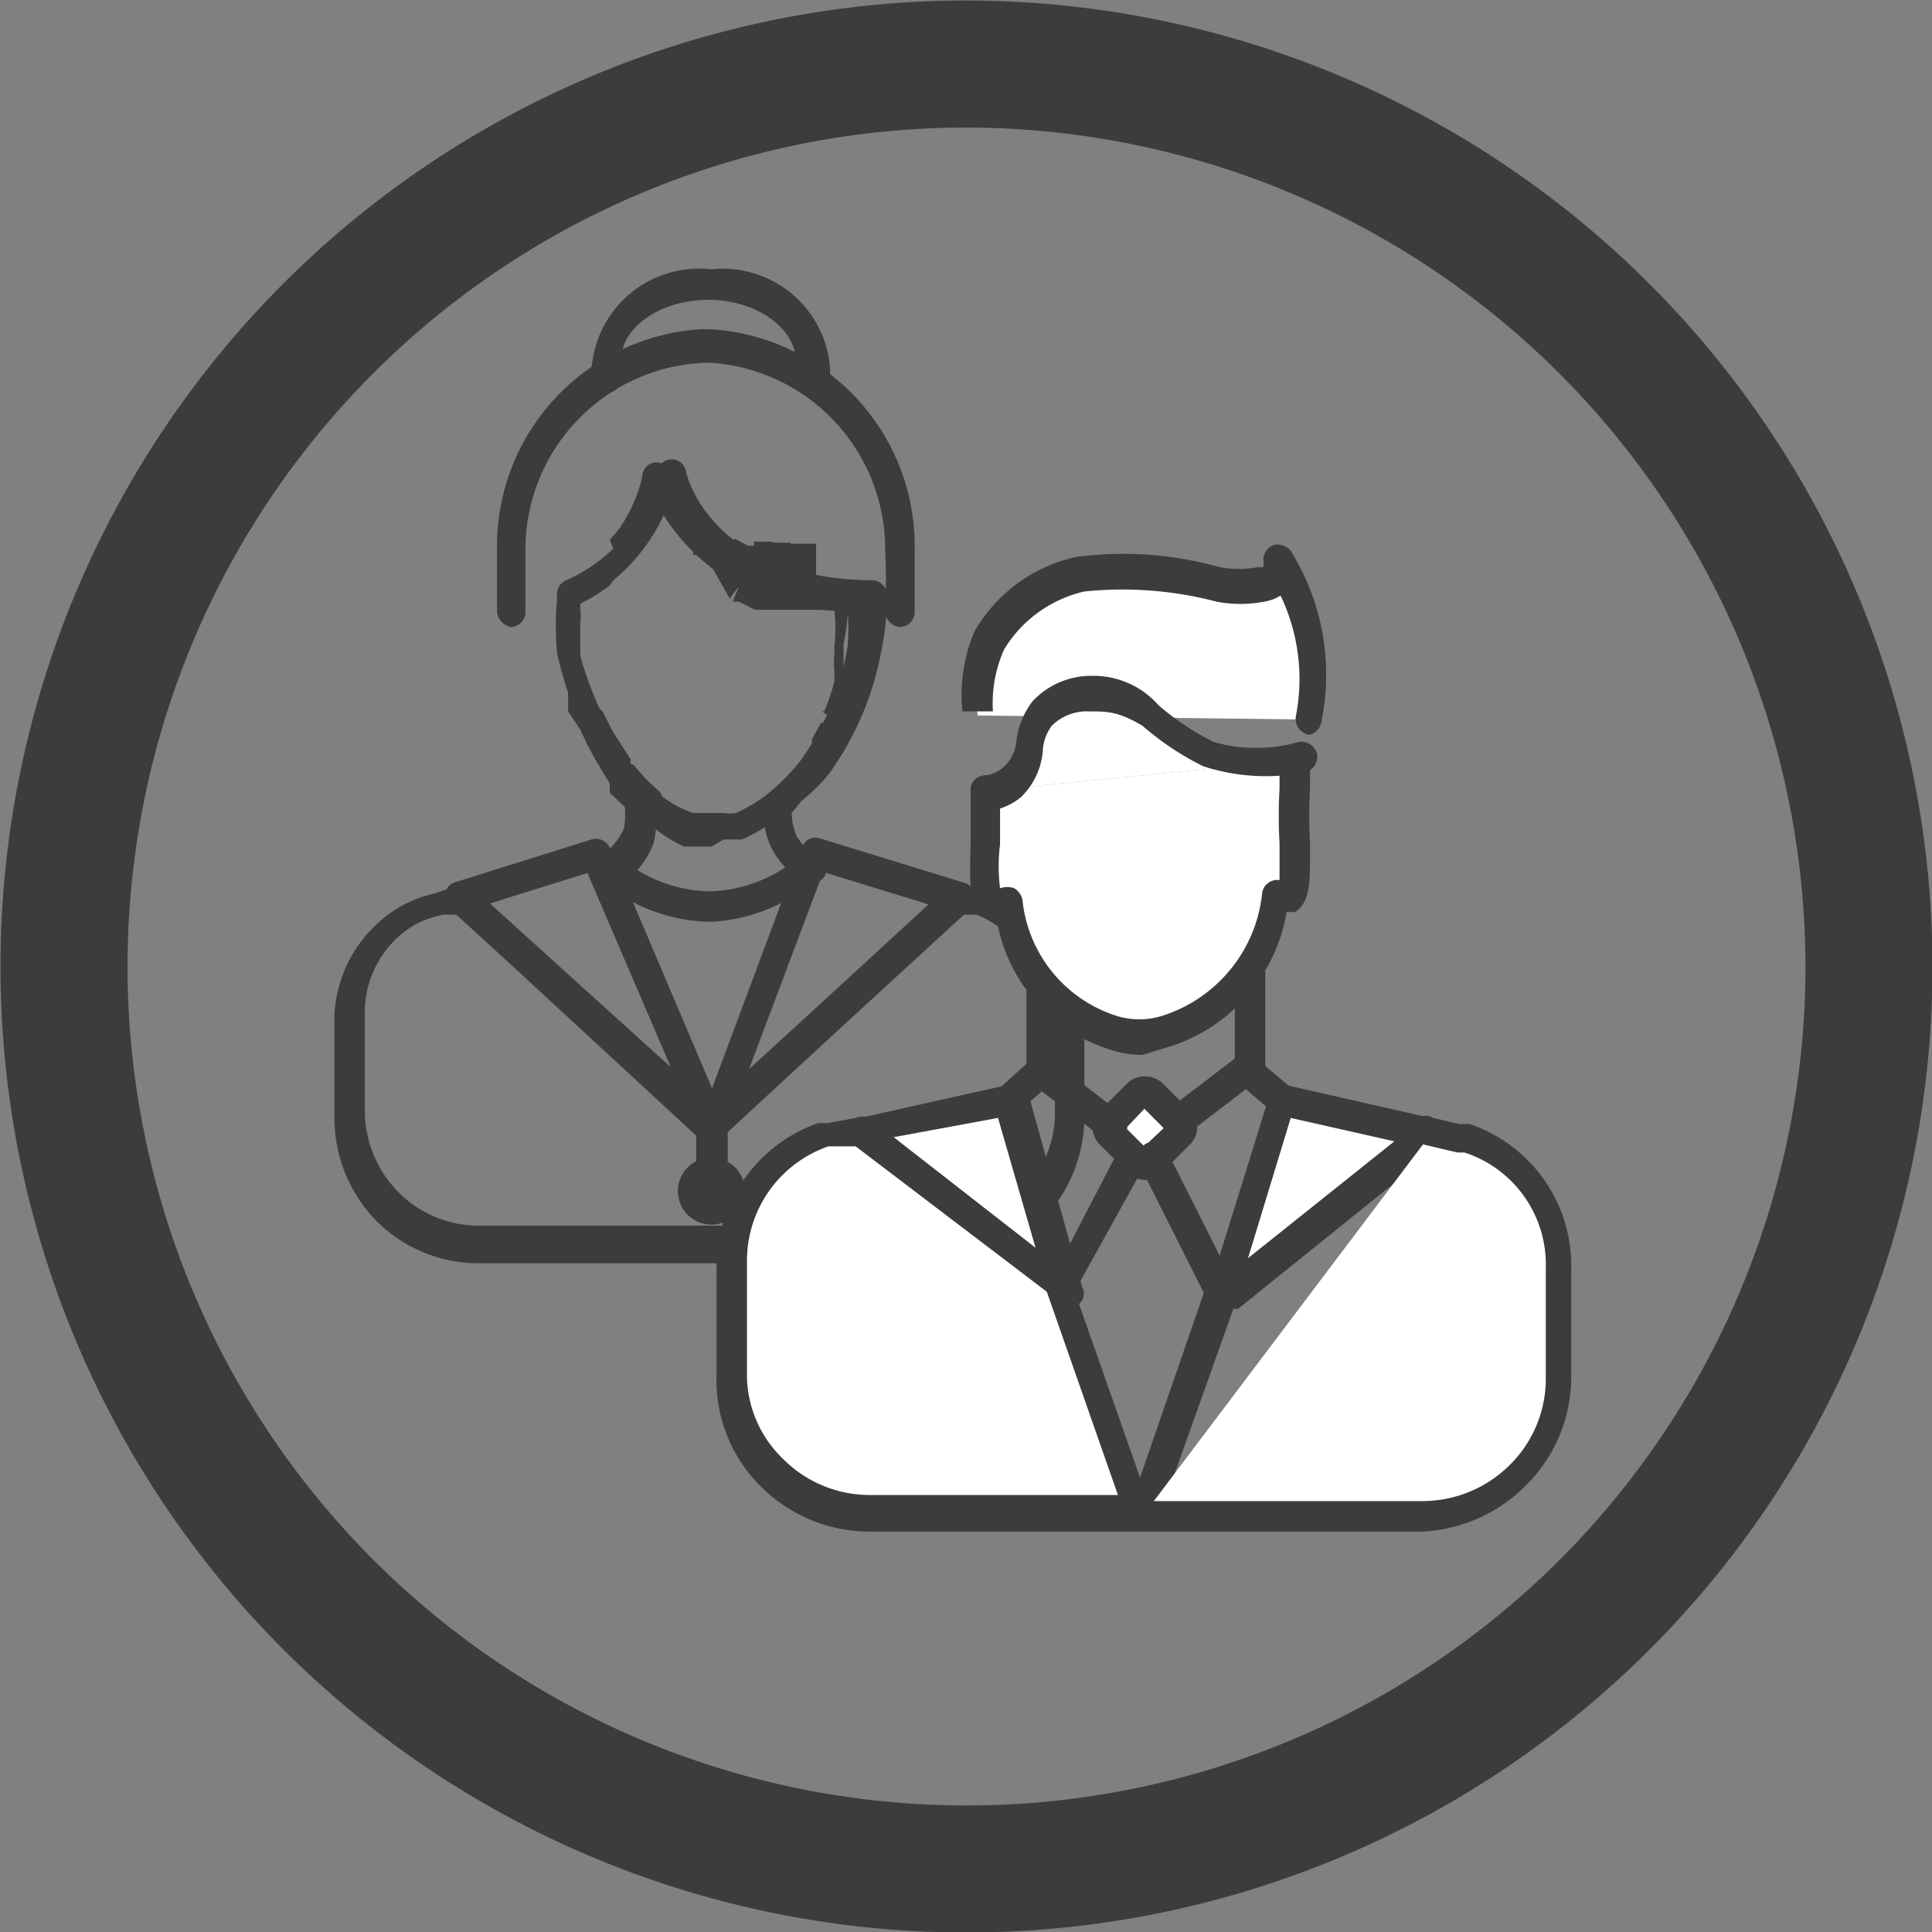
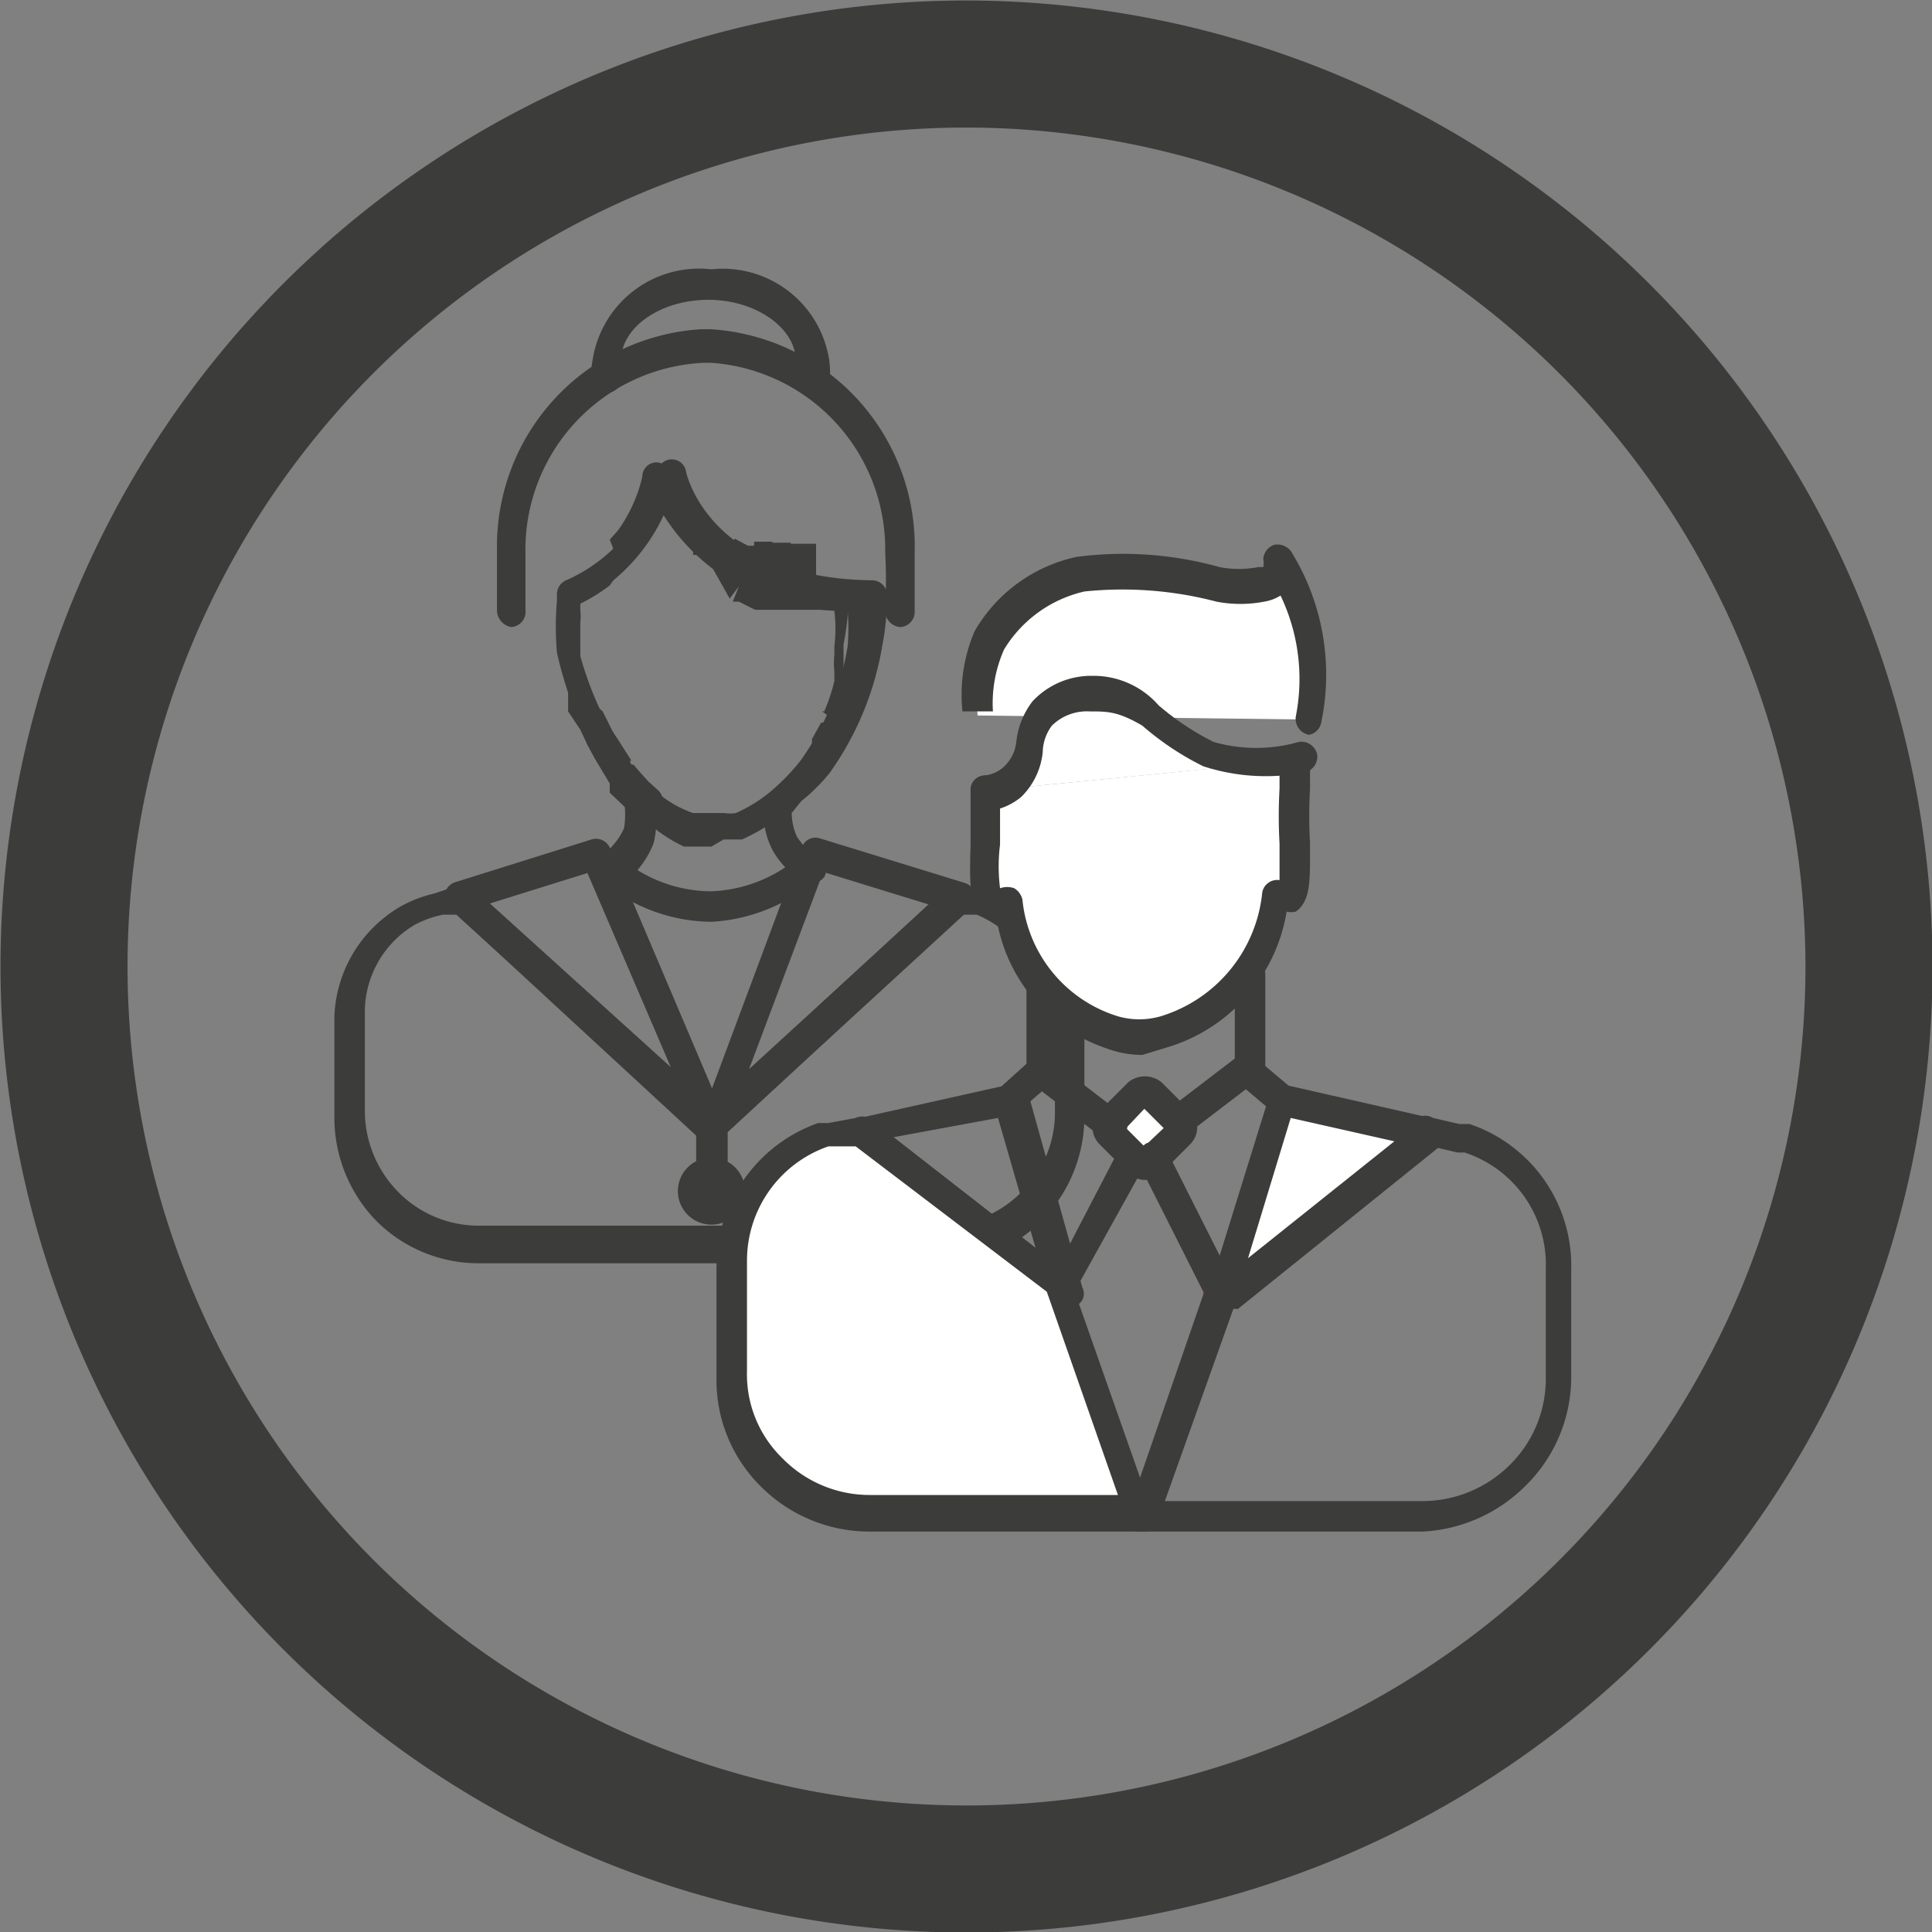
<svg xmlns="http://www.w3.org/2000/svg" viewBox="0 0 19.01 19.01">
  <rect x="0" y="0" width="19.01" height="19.01" fill="#808080" stroke="none" />
  <defs>
    <style>.cls-1{fill:#e30613;}.cls-2{fill:#3c3c3b;}.cls-3{fill:#fff;}.cls-4{fill:none;stroke:#3c3c3b;stroke-width:1.25px;}</style>
  </defs>
  <title>iconRisorsa 4visite</title>
  <g id="Livello_2" data-name="Livello 2">
    <g id="Livello_1-2" data-name="Livello 1">
      <path class="cls-1" d="M6.37,8.06a.15.15,0,0,1-.15-.15.15.15,0,0,1,.15-.15.15.15,0,0,1,.15.15A.14.14,0,0,1,6.37,8.06Z" />
      <path class="cls-2" d="M7,8.33H6.89l-.16,0A1.43,1.43,0,0,1,6.28,8,1.91,1.91,0,0,1,6,7.67a3.87,3.87,0,0,1-.52-1.25,2.94,2.94,0,0,1,0-.51V5.84a.15.15,0,0,1,.09-.13,1.58,1.58,0,0,0,.9-1.07.14.14,0,0,1,.14-.12h0a.14.14,0,0,1,.14.12s.21,1.05,1.83,1.07a.15.15,0,0,1,.15.15v0a2.73,2.73,0,0,1-.05.5,3,3,0,0,1-.52,1.25A1.84,1.84,0,0,1,7.72,8a1.78,1.78,0,0,1-.42.26l-.18,0ZM5.68,5.94a2.58,2.58,0,0,0,0,.4A3.48,3.48,0,0,0,6.2,7.5a1.31,1.31,0,0,0,.27.3A1.09,1.09,0,0,0,6.82,8L7,8h.13a.34.34,0,0,0,.11,0,1.43,1.43,0,0,0,.34-.21,2.08,2.08,0,0,0,.3-.31,2.67,2.67,0,0,0,.46-1.12A2.11,2.11,0,0,0,8.34,6a2,2,0,0,1-1.81-.93A1.83,1.83,0,0,1,5.68,5.94Z" />
      <path class="cls-2" d="M8,8.69l-.07,0a.84.84,0,0,1-.32-.31.77.77,0,0,1-.09-.47.21.21,0,0,1,.06-.1l.06-.06.08-.07.07-.07.14.06-.11-.09.06-.08h0l.06-.08.05-.08,0-.07.09-.16h.16L8.09,7h.16L8.11,7a1.76,1.76,0,0,0,.1-.3l0-.09a.85.85,0,0,1,0-.17V6.36a1.5,1.5,0,0,0,0-.35H8.21L8.06,6H7.9l-.16,0,0,0H7.54l0,0-.06,0h0l-.05,0,0,0a0,0,0,0,1,0,0l-.16-.08-.06,0,.06-.15-.09.12L7,5.57l0,0,0,0L7,5.37l-.13.09-.05,0,0-.06,0,0,0-.06h0l-.08-.11,0,0,0,0,.11-.11L6.47,5s0,0,0-.06l.12-.1-.14.06,0,0V4.77s0,0,0,0h0v0a.15.15,0,0,1,.14-.15.16.16,0,0,1,.15.11v.1l-.12.08.14,0,0,.08,0,0,0,0,.08.13h0l0,.05,0,0L7,5.23l0,0,0,0,0,.16.09-.12a.15.15,0,0,0,.06,0l0,.16.08-.13,0,0,.13.07h.06l0,0,0,0v.1l0-.14.06,0h.05l.07,0h0l0,.15,0-.14h.08l.1,0,0,.16,0-.15.25,0,0,.15V5.71h.09l0,.15V5.71h.08a.15.15,0,0,1,.15.15v0a2.52,2.52,0,0,1-.05.48h0a0,0,0,0,1,0,0h0v.06c0,.06,0,.12,0,.19l0,.1c0,.1-.07.21-.11.32l0,.06,0,.06a1.62,1.62,0,0,1-.1.18l-.05.08a.47.47,0,0,1-.06.09.24.24,0,0,1-.06.09l0,0L8,7.75l0,0-.09.1L7.79,8l0,0a.59.59,0,0,0,.05.23.63.63,0,0,0,.2.2.14.14,0,0,1,.07.2A.16.16,0,0,1,8,8.69Z" />
      <path class="cls-2" d="M6.37,8.06a.14.14,0,0,1-.09,0L6.21,8l0,0L6,7.8,6,7.71l0,0-.15-.25h0l-.07-.13-.07-.15v0L5.59,7l0-.09,0-.09,0-.08,0-.07c0-.09,0-.15-.05-.21v0a1.24,1.24,0,0,1,0-.22V5.85a.16.16,0,0,1,.09-.14,1.5,1.5,0,0,0,.32-.19l.1-.08,0,0L6,5.31l.08-.09,0,0a1.48,1.48,0,0,0,.24-.53.14.14,0,0,1,.15-.14.16.16,0,0,1,.14.17h0a1.51,1.51,0,0,1-.29.67l0,0-.1.12-.08.08-.07.07L6,5.76a1.75,1.75,0,0,1-.29.18V6a.62.62,0,0,1,0,.13l0,.21h0a.09.09,0,0,1,0,0l0,.14,0,.08a.64.64,0,0,0,0,.07.92.92,0,0,1,0,.09l0,.08L5.93,7h0L6,7.14a.75.75,0,0,0,.07.12v0l.14.22-.1.12.12-.08.06.07.09.1.1.09a.15.15,0,0,1,0,.21A.13.13,0,0,1,6.37,8.06Z" />
      <path class="cls-2" d="M8.86,6.17h0A.16.16,0,0,1,8.71,6a5.52,5.52,0,0,0,0-.57A1.84,1.84,0,0,0,7,3.57H6.92A1.84,1.84,0,0,0,5.17,5.43c0,.19,0,.37,0,.57a.15.15,0,0,1-.14.17A.17.17,0,0,1,4.89,6c0-.21,0-.41,0-.6a2.14,2.14,0,0,1,2-2.16H7A2.14,2.14,0,0,1,9,5.43c0,.19,0,.39,0,.6A.15.15,0,0,1,8.86,6.17Z" />
      <path class="cls-2" d="M6,8.73a.16.16,0,0,1-.13-.08.15.15,0,0,1,0-.2.66.66,0,0,0,.27-.3.82.82,0,0,0,0-.27.15.15,0,0,1,.29,0,.85.85,0,0,1,0,.42.91.91,0,0,1-.4.46Z" />
      <path class="cls-2" d="M7.93,3.86h0a.16.16,0,0,1-.1-.19.5.5,0,0,0,0-.12c0-.32-.39-.6-.86-.6s-.86.27-.86.6a.5.5,0,0,0,0,.12.15.15,0,0,1-.1.19.14.14,0,0,1-.18-.1.52.52,0,0,1,0-.21A1.06,1.06,0,0,1,7,2.65a1.06,1.06,0,0,1,1.16.9.76.76,0,0,1,0,.21A.15.15,0,0,1,7.93,3.86Z" />
      <path class="cls-2" d="M7,11.22a.13.13,0,0,1-.1,0L4.43,8.94a.15.15,0,0,1,.05-.26l1.34-.42A.15.15,0,0,1,6,8.34L7.13,11a.18.18,0,0,1,0,.1.15.15,0,0,1-.16.15ZM4.82,8.89,6.6,10.5,5.78,8.59Z" />
      <path class="cls-2" d="M7,11.22H7a.2.2,0,0,1-.11-.11h0a.28.28,0,0,1,0-.09l1-2.68a.14.14,0,0,1,.18-.09l1.43.44a.16.16,0,0,1,.1.11.15.15,0,0,1-.05.14L7.11,11.18A.13.13,0,0,1,7,11.22ZM8.1,8.58h0l-.73,1.94L9.14,8.9Z" />
      <path class="cls-2" d="M9.26,12.43H4.7a1.42,1.42,0,0,1-1-.42,1.46,1.46,0,0,1-.41-1V10a1.31,1.31,0,0,1,.65-1.08,1.26,1.26,0,0,1,.34-.13l.2-.07a.17.17,0,0,1,.15,0L7,10.87,9.33,8.72a.14.14,0,0,1,.14,0l.22.06a1.33,1.33,0,0,1,.33.13A1.28,1.28,0,0,1,10.67,10v1a1.46,1.46,0,0,1-.41,1A1.42,1.42,0,0,1,9.26,12.43ZM4.49,9,4.36,9a1,1,0,0,0-.28.1,1,1,0,0,0-.49.83v1a1.14,1.14,0,0,0,.33.8,1.11,1.11,0,0,0,.79.33H9.26a1.11,1.11,0,0,0,.79-.33,1.09,1.09,0,0,0,.33-.8V10a1,1,0,0,0-.49-.83A1.08,1.08,0,0,0,9.61,9L9.47,9,7.16,11.14v.41A.15.15,0,0,1,7,11.7H7a.15.15,0,0,1-.15-.15v-.41Z" />
      <path class="cls-2" d="M7,12.05a.33.33,0,0,1-.33-.33.33.33,0,0,1,.66,0A.33.33,0,0,1,7,12.05Z" />
      <path class="cls-2" d="M7,9.07a1.7,1.7,0,0,1-1.08-.4.14.14,0,0,1,0-.21.15.15,0,0,1,.21,0A1.39,1.39,0,0,0,7,8.77a1.41,1.41,0,0,0,.84-.32A.15.15,0,1,1,8,8.68a1.72,1.72,0,0,1-1,.39Z" />
      <path class="cls-3" d="M9.71,7.78c0,.07,0,.2,0,.47s0,.56.08.61a.2.2,0,0,0,.15,0,1.52,1.52,0,0,0,1,1.31.94.94,0,0,0,.5,0,1.55,1.55,0,0,0,1.11-1.33.22.22,0,0,0,.13,0c.1-.07.08-.25.07-.56a4.57,4.57,0,0,1,0-.53V7.48" />
      <path class="cls-2" d="M11.24,10.38a1,1,0,0,1-.34-.06A1.62,1.62,0,0,1,9.8,9L9.7,9c-.17-.1-.16-.29-.15-.69V8.25c0-.27,0-.4,0-.47a.14.14,0,0,1,.14-.15h0a.15.15,0,0,1,.15.15c0,.07,0,.2,0,.47v.06a1.72,1.72,0,0,0,0,.43.21.21,0,0,1,.14,0,.18.18,0,0,1,.08.11A1.34,1.34,0,0,0,11,10a.76.76,0,0,0,.42,0,1.42,1.42,0,0,0,1-1.22.15.15,0,0,1,.17-.12s0-.18,0-.3V8.3a4.77,4.77,0,0,1,0-.54V7.48a.15.15,0,0,1,.3,0v.28a4.57,4.57,0,0,0,0,.53v.12c0,.27,0,.46-.14.56a.19.19,0,0,1-.09,0,1.68,1.68,0,0,1-1.19,1.34Z" />
      <path class="cls-3" d="M12.88,7.08a2.16,2.16,0,0,0-.3-1.54c0,.17-.08.21-.18.23a1.19,1.19,0,0,1-.42,0,3.54,3.54,0,0,0-1.36-.11,1.43,1.43,0,0,0-.9.66,1.49,1.49,0,0,0-.1.72" />
      <path class="cls-2" d="M12.88,7.23h0a.16.16,0,0,1-.13-.18,1.9,1.9,0,0,0-.15-1.19.44.44,0,0,1-.16.06,1.25,1.25,0,0,1-.47,0,3.64,3.64,0,0,0-1.3-.1,1.25,1.25,0,0,0-.79.57A1.3,1.3,0,0,0,9.77,7h-.3a1.59,1.59,0,0,1,.12-.79,1.53,1.53,0,0,1,1-.73,3.52,3.52,0,0,1,1.41.1,1,1,0,0,0,.38,0h.05a.2.2,0,0,0,0-.08.16.16,0,0,1,.11-.14.17.17,0,0,1,.16.06A2.3,2.3,0,0,1,13,7.11.15.15,0,0,1,12.88,7.23Z" />
      <path class="cls-3" d="M9.71,7.78a.47.47,0,0,0,.24-.1c.21-.18.1-.47.28-.68a.75.75,0,0,1,.49-.2c.42,0,.5.34,1.12.63a1.79,1.79,0,0,0,.93.05" />
      <path class="cls-2" d="M9.71,7.93a.15.15,0,0,1-.15-.13.16.16,0,0,1,.13-.17.33.33,0,0,0,.17-.07A.39.39,0,0,0,10,7.3a.79.79,0,0,1,.16-.4.79.79,0,0,1,.59-.25.85.85,0,0,1,.65.29,2.64,2.64,0,0,0,.54.36,1.52,1.52,0,0,0,.84,0,.16.16,0,0,1,.18.12.16.16,0,0,1-.12.18,2,2,0,0,1-1-.06,2.8,2.8,0,0,1-.6-.4C11,7,10.9,7,10.72,7a.49.49,0,0,0-.37.14.45.45,0,0,0-.09.26.72.72,0,0,1-.21.44.62.62,0,0,1-.32.14Z" />
      <path class="cls-3" d="M11.21,11.43l-.28-.27a.09.09,0,0,1,0-.12l.28-.28a.08.08,0,0,1,.11,0l.28.28a.09.09,0,0,1,0,.12l-.28.27A.07.07,0,0,1,11.21,11.43Z" />
      <path class="cls-2" d="M11.26,11.61a.24.24,0,0,1-.16-.07l-.28-.28a.24.24,0,0,1-.07-.16.26.26,0,0,1,.07-.17l.28-.28a.26.26,0,0,1,.33,0l.28.28a.26.26,0,0,1,.07.17.24.24,0,0,1-.07.16l-.28.28A.24.24,0,0,1,11.26,11.61Zm-.18-.51.18.18.19-.18-.19-.19Z" />
      <line class="cls-3" x1="10.24" y1="10.51" x2="10.93" y2="11.04" />
      <path class="cls-2" d="M10.93,11.19a.14.14,0,0,1-.09,0l-.69-.53a.16.16,0,0,1,0-.22.16.16,0,0,1,.21,0l.69.53a.15.15,0,0,1,0,.21A.16.16,0,0,1,10.93,11.19Z" />
      <line class="cls-3" x1="11.6" y1="11.04" x2="12.29" y2="10.52" />
      <path class="cls-2" d="M11.6,11.19a.14.14,0,0,1-.11-.06.16.16,0,0,1,0-.21l.68-.52a.15.15,0,0,1,.19.24l-.68.52A.17.17,0,0,1,11.6,11.19Z" />
      <line class="cls-3" x1="11.17" y1="11.4" x2="10.46" y2="12.68" />
      <path class="cls-2" d="M10.46,12.83l-.08,0a.16.16,0,0,1-.05-.21L11,11.33a.14.14,0,0,1,.2-.06.15.15,0,0,1,.06.2l-.71,1.28A.16.16,0,0,1,10.46,12.83Z" />
      <line class="cls-3" x1="12.02" y1="12.68" x2="11.37" y2="11.39" />
      <path class="cls-2" d="M12,12.83a.16.16,0,0,1-.14-.08l-.65-1.29a.17.17,0,0,1,.07-.21.16.16,0,0,1,.2.07l.65,1.29a.14.14,0,0,1-.07.2Z" />
      <line class="cls-3" x1="14.06" y1="11.11" x2="14.06" y2="11.11" />
      <line class="cls-3" x1="12.04" y1="12.72" x2="11.99" y2="12.75" />
      <path class="cls-1" d="M12,12.9a.14.14,0,0,1-.11-.05.14.14,0,0,1,0-.21l0,0a.15.15,0,0,1,.21,0,.16.16,0,0,1,0,.21l0,0A.19.19,0,0,1,12,12.9Z" />
      <polyline class="cls-3" points="12.02 12.68 11.99 12.75 11.24 14.92" />
      <path class="cls-2" d="M11.24,15.07h-.05a.14.14,0,0,1-.09-.19l.77-2.23a.15.15,0,0,1,.19-.1.14.14,0,0,1,.1.18l0,.08L11.38,15A.15.15,0,0,1,11.24,15.07Z" />
-       <polygon class="cls-3" points="10.46 12.68 10.45 12.68 8.45 11.12 8.48 11.11 9.93 10.78 10.46 12.68" />
      <path class="cls-2" d="M10.45,12.83l-.09,0-2-1.56a.17.17,0,0,1,0-.15.15.15,0,0,1,.1-.12l1.48-.33a.14.14,0,0,1,.18.1l.53,1.9a.13.13,0,0,1,0,.12.14.14,0,0,1-.1.07ZM8.79,11.19l1.4,1.09L9.82,11Z" />
      <path class="cls-3" d="M11.24,14.92H8.56A1.36,1.36,0,0,1,7.2,13.55V12.47a1.34,1.34,0,0,1,.91-1.27l.09,0,.25-.06,2,1.56h0v0Z" />
      <path class="cls-2" d="M11.25,15.07H8.56a1.51,1.51,0,0,1-1.08-.45,1.47,1.47,0,0,1-.43-1.07V12.47a1.5,1.5,0,0,1,1-1.42l.1,0L8.42,11a.16.16,0,0,1,.13,0l2,1.56a.22.22,0,0,1,0,.08l.77,2.19a.16.16,0,0,1,0,.09A.15.15,0,0,1,11.25,15.07ZM8.42,11.28l-.18,0-.09,0a1.19,1.19,0,0,0-.8,1.13v1.08a1.15,1.15,0,0,0,.35.86,1.2,1.2,0,0,0,.86.36H11l-.7-2Z" />
      <polygon class="cls-3" points="14.06 11.11 12.04 12.72 12.02 12.68 12.6 10.78 14.06 11.11 14.06 11.11" />
      <path class="cls-2" d="M12,12.87h0a.16.16,0,0,1-.1-.08l0,0a.14.14,0,0,1,0-.11l.59-1.9a.14.14,0,0,1,.18-.1l1.45.33a.15.15,0,0,1,.12.11.14.14,0,0,1-.06.15l-2,1.61ZM12.7,11l-.42,1.38,1.44-1.15Z" />
-       <path class="cls-3" d="M11.24,14.92H14a1.36,1.36,0,0,0,1.36-1.37V12.48a1.31,1.31,0,0,0-.9-1.28l-.09,0-.27-.07h0" />
      <path class="cls-2" d="M14,15.07H11.24a.15.15,0,0,1-.15-.15.15.15,0,0,1,.15-.15H14a1.22,1.22,0,0,0,.86-.36,1.19,1.19,0,0,0,.35-.86V12.48a1.16,1.16,0,0,0-.8-1.14l-.07,0L14,11.26a.15.15,0,0,1-.11-.18A.14.14,0,0,1,14.1,11l.26.06.1,0a1.47,1.47,0,0,1,1,1.43v1.07A1.5,1.5,0,0,1,15,14.63,1.54,1.54,0,0,1,14,15.07Z" />
      <line class="cls-3" x1="10.46" y1="12.68" x2="10.46" y2="12.68" />
      <path class="cls-2" d="M10.46,12.83a.15.15,0,0,1-.15-.11h0a.16.16,0,0,1,.11-.19.15.15,0,0,1,.18.11.14.14,0,0,1-.1.18Z" />
      <line class="cls-3" x1="10.23" y1="9.68" x2="10.25" y2="10.51" />
      <path class="cls-2" d="M10.25,10.66a.15.15,0,0,1-.15-.15l0-.82a.15.15,0,0,1,.14-.16.15.15,0,0,1,.16.15l0,.82a.15.15,0,0,1-.14.16Z" />
      <line class="cls-3" x1="12.27" y1="9.59" x2="12.3" y2="10.52" />
      <path class="cls-2" d="M12.3,10.67a.15.15,0,0,1-.15-.15l0-.92a.16.16,0,0,1,.15-.16.15.15,0,0,1,.15.15l0,.92a.16.16,0,0,1-.15.16Z" />
      <line class="cls-3" x1="10.24" y1="10.51" x2="9.93" y2="10.78" />
      <path class="cls-2" d="M9.93,10.93a.13.13,0,0,1-.11,0,.14.14,0,0,1,0-.21l.31-.28a.15.15,0,0,1,.2.23l-.31.27A.14.14,0,0,1,9.93,10.93Z" />
      <line class="cls-3" x1="12.29" y1="10.52" x2="12.6" y2="10.78" />
      <path class="cls-2" d="M12.6,10.93a.14.14,0,0,1-.09,0l-.32-.27a.15.15,0,1,1,.19-.23l.32.27a.15.15,0,0,1,0,.21A.17.17,0,0,1,12.6,10.93Z" />
      <path class="cls-4" d="M18.39,9.51A8.88,8.88,0,1,1,9.5.63,8.89,8.89,0,0,1,18.39,9.51Z" />
    </g>
  </g>
</svg>